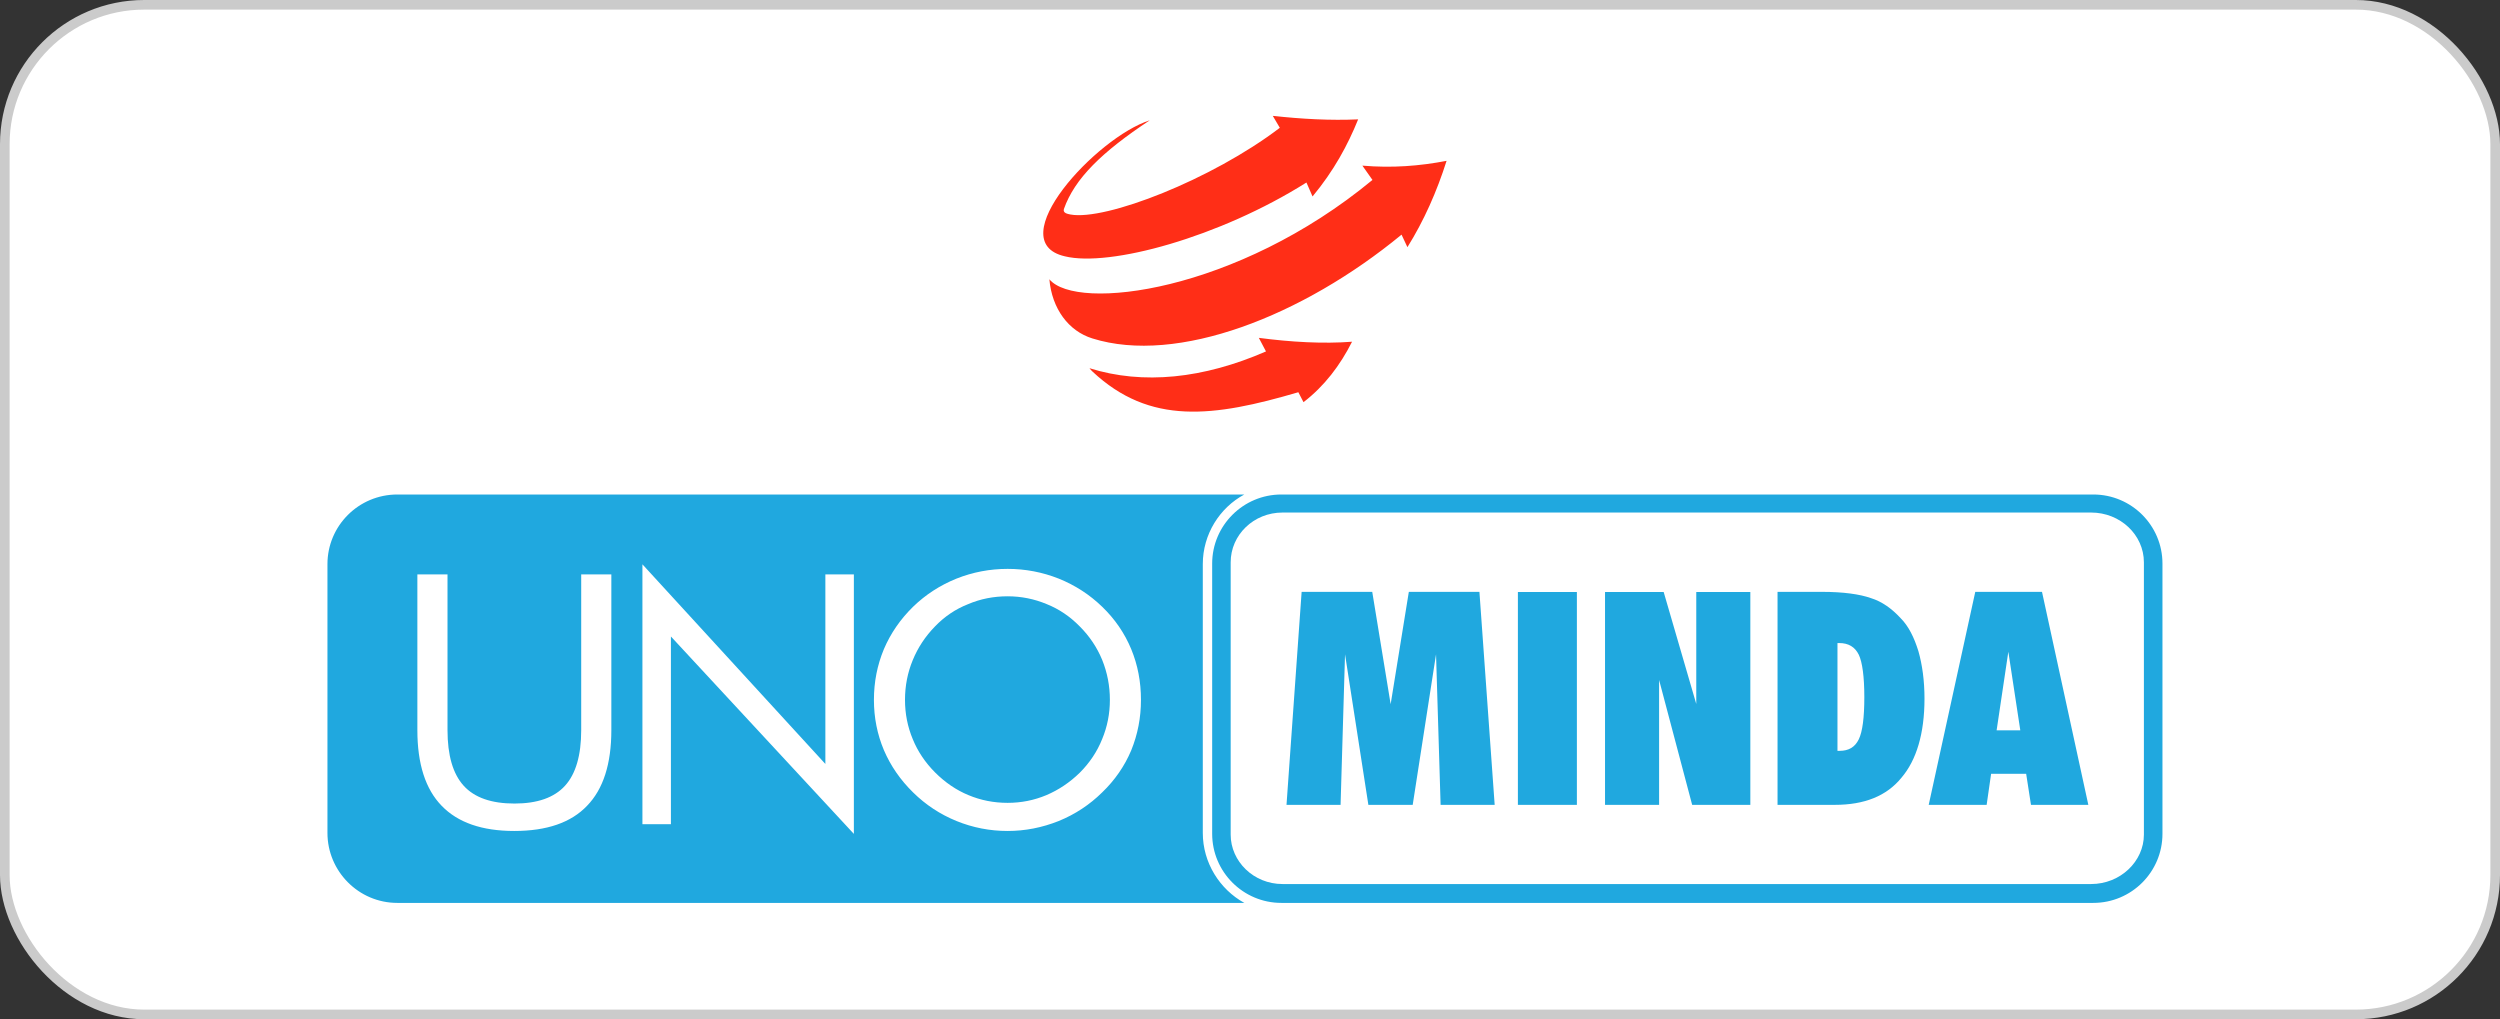
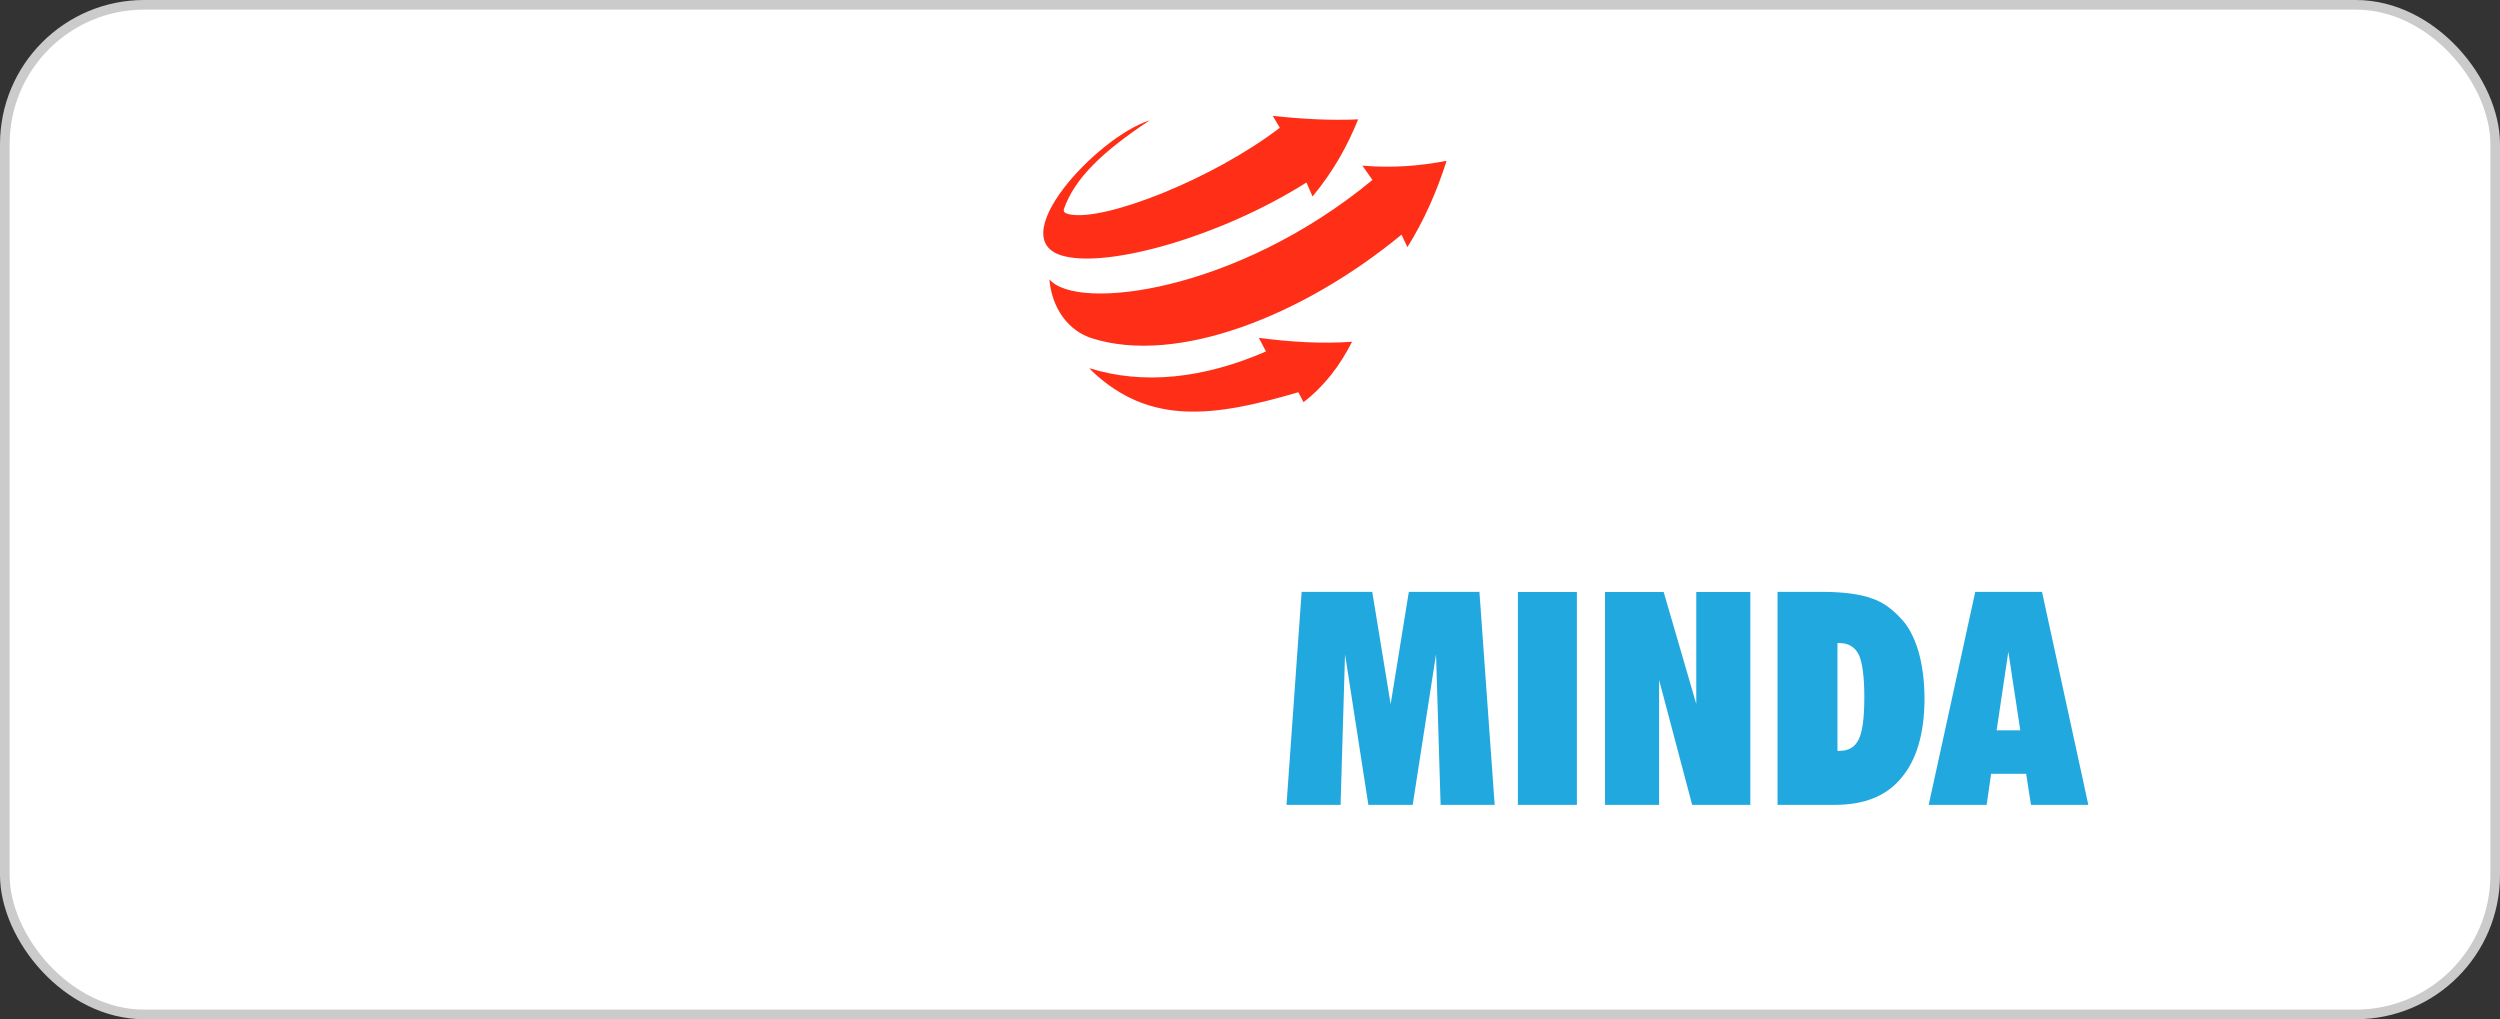
<svg xmlns="http://www.w3.org/2000/svg" width="260" height="106" viewBox="0 0 260 106" fill="none">
  <rect x="0" y="0" width="260" height="106" fill="#333333" stroke="none" />
  <rect x="0.5" y="0.5" width="259" height="105" rx="14.5" fill="white" />
  <rect x="0.5" y="0.5" width="259" height="105" rx="14.5" stroke="#CBCBCB" />
  <g clip-path="url(#clip0_8081_85)">
    <mask id="mask0_8081_85" style="mask-type:luminance" maskUnits="userSpaceOnUse" x="-71" y="-214" width="402" height="568">
      <path d="M-70.961 -213.621H330.046V353.155H-70.961V-213.621Z" fill="white" />
    </mask>
    <g mask="url(#mask0_8081_85)">
      <path d="M119.575 12.511C114.586 15.813 111.757 18.579 110.647 21.734C110.513 22.173 111.049 22.246 111.318 22.307C114.952 22.989 126.039 18.676 133.101 13.291L132.369 12.048C135.357 12.377 138.394 12.547 141.248 12.413C140.175 15.069 138.723 17.762 136.504 20.431L135.869 18.981C126.844 24.671 115.391 27.802 110.744 26.657C104.012 25.109 114.05 14.265 119.575 12.511ZM109.134 29.045C111.964 32.444 128.625 30.385 142.736 18.713L141.687 17.226C144.785 17.494 147.651 17.263 150.444 16.727C149.432 19.919 148.091 22.953 146.371 25.706L145.761 24.403C135.467 32.883 122.429 37.964 113.61 35.198C111.122 34.43 109.403 32.103 109.134 29.045ZM113.306 38.293C118.892 40.047 125.161 39.377 131.662 36.55L130.918 35.137C134.247 35.576 137.65 35.771 140.614 35.539C139.37 38 137.748 40.145 135.565 41.826L135.028 40.791C126.21 43.386 119.599 44.251 113.61 38.634C113.513 38.536 113.403 38.427 113.306 38.293Z" fill="#FF2E17" />
-       <path d="M126.066 58.616C126.066 54.644 129.299 51.428 133.262 51.428H217.7C221.676 51.428 224.896 54.644 224.896 58.616V86.713C224.896 90.685 221.676 93.902 217.7 93.902H133.262C129.299 93.902 126.066 90.685 126.066 86.713V58.616ZM41.324 51.428H129.408C126.847 52.805 125.091 55.558 125.091 58.665V86.628C125.091 89.723 126.847 92.489 129.408 93.902H41.324C37.287 93.902 34.055 90.6 34.055 86.628V58.665C34.055 54.693 37.287 51.428 41.324 51.428Z" fill="#20A8DF" />
      <path fill-rule="evenodd" clip-rule="evenodd" d="M43.406 59.737H46.541V75.93C46.541 78.553 47.102 80.483 48.224 81.717C49.346 82.952 51.106 83.569 53.505 83.569C55.888 83.569 57.64 82.952 58.762 81.717C59.884 80.483 60.445 78.553 60.445 75.93V59.737H63.58V75.93C63.58 79.447 62.738 82.071 61.055 83.801C59.396 85.547 56.871 86.421 53.481 86.421C50.131 86.421 47.614 85.547 45.931 83.801C44.248 82.071 43.406 79.447 43.406 75.93V59.737ZM69.775 85.714V66.195L88.802 86.725V59.737H85.838V79.451L66.812 58.689V85.714H69.775ZM117.647 67.51C116.956 65.845 115.948 64.375 114.623 63.1C113.322 61.841 111.817 60.866 110.11 60.176C108.402 59.501 106.63 59.164 104.792 59.164C102.946 59.164 101.174 59.501 99.474 60.176C97.767 60.866 96.263 61.841 94.962 63.1C93.636 64.4 92.624 65.87 91.925 67.51C91.234 69.168 90.888 70.926 90.888 72.786C90.888 74.63 91.234 76.373 91.925 78.013C92.624 79.646 93.636 81.112 94.962 82.412C96.263 83.695 97.767 84.686 99.474 85.385C101.174 86.075 102.946 86.421 104.792 86.421C106.605 86.421 108.378 86.075 110.11 85.385C111.817 84.686 113.322 83.695 114.623 82.412C115.948 81.137 116.956 79.678 117.647 78.038C118.322 76.381 118.66 74.63 118.66 72.786C118.66 70.902 118.322 69.143 117.647 67.51ZM100.718 82.692C99.458 82.172 98.299 81.384 97.242 80.328C96.218 79.297 95.445 78.143 94.925 76.868C94.388 75.585 94.12 74.224 94.12 72.786C94.12 71.332 94.388 69.956 94.925 68.656C95.462 67.348 96.234 66.178 97.242 65.147C98.234 64.115 99.381 63.343 100.682 62.832C101.958 62.288 103.329 62.015 104.792 62.015C106.207 62.015 107.565 62.288 108.866 62.832C110.142 63.343 111.285 64.115 112.293 65.147C113.309 66.162 114.086 67.32 114.623 68.619C115.159 69.943 115.428 71.332 115.428 72.786C115.428 74.224 115.159 75.585 114.623 76.868C114.102 78.168 113.326 79.333 112.293 80.365C111.26 81.372 110.106 82.148 108.829 82.692C107.553 83.228 106.207 83.496 104.792 83.496C103.353 83.496 101.995 83.228 100.718 82.692ZM127.99 58.482V86.798C127.99 89.588 130.381 91.94 133.381 91.94H217.477C220.514 91.94 222.966 89.588 222.966 86.798V58.482C222.966 55.631 220.514 53.304 217.477 53.304H133.381C130.381 53.304 127.99 55.631 127.99 58.482Z" fill="white" />
      <path fill-rule="evenodd" clip-rule="evenodd" d="M200.586 83.704L205.428 61.553H212.368L217.186 83.704H211.221L210.721 80.475H207.075L206.611 83.704H200.586ZM208.867 67.779L210.111 75.954H207.648L208.867 67.779ZM184.864 83.704H190.829C193.89 83.704 196.207 82.79 197.756 80.877C199.305 79.061 200.147 76.296 200.147 72.665C200.147 70.776 199.915 69.131 199.513 67.718C199.073 66.305 198.5 65.123 197.659 64.282C196.756 63.307 195.744 62.564 194.561 62.199C193.414 61.796 191.707 61.553 189.475 61.553H184.864V83.704ZM191.268 66.877C192.243 66.877 192.914 67.279 193.317 68.096C193.683 68.863 193.89 70.386 193.89 72.506C193.89 74.635 193.699 76.093 193.317 76.88C192.914 77.721 192.243 78.087 191.329 78.087H191.097V66.877H191.268ZM172.546 83.704V70.715L175.985 83.704H182.035V61.565H176.412V73.213L173.021 61.565H166.923V83.704H172.546ZM157.861 83.704H163.996V61.565H157.861V83.704ZM139.42 83.704L139.883 68.047L142.31 83.704H146.921L149.348 68.047L149.823 83.704H155.446L153.86 61.553H146.518L144.628 73.237L142.713 61.553H135.37L133.797 83.704H139.42Z" fill="#20A8DF" />
    </g>
  </g>
  <defs>
    <clipPath id="clip0_8081_85">
      <rect width="191" height="82" fill="white" transform="translate(34 12)" />
    </clipPath>
  </defs>
</svg>